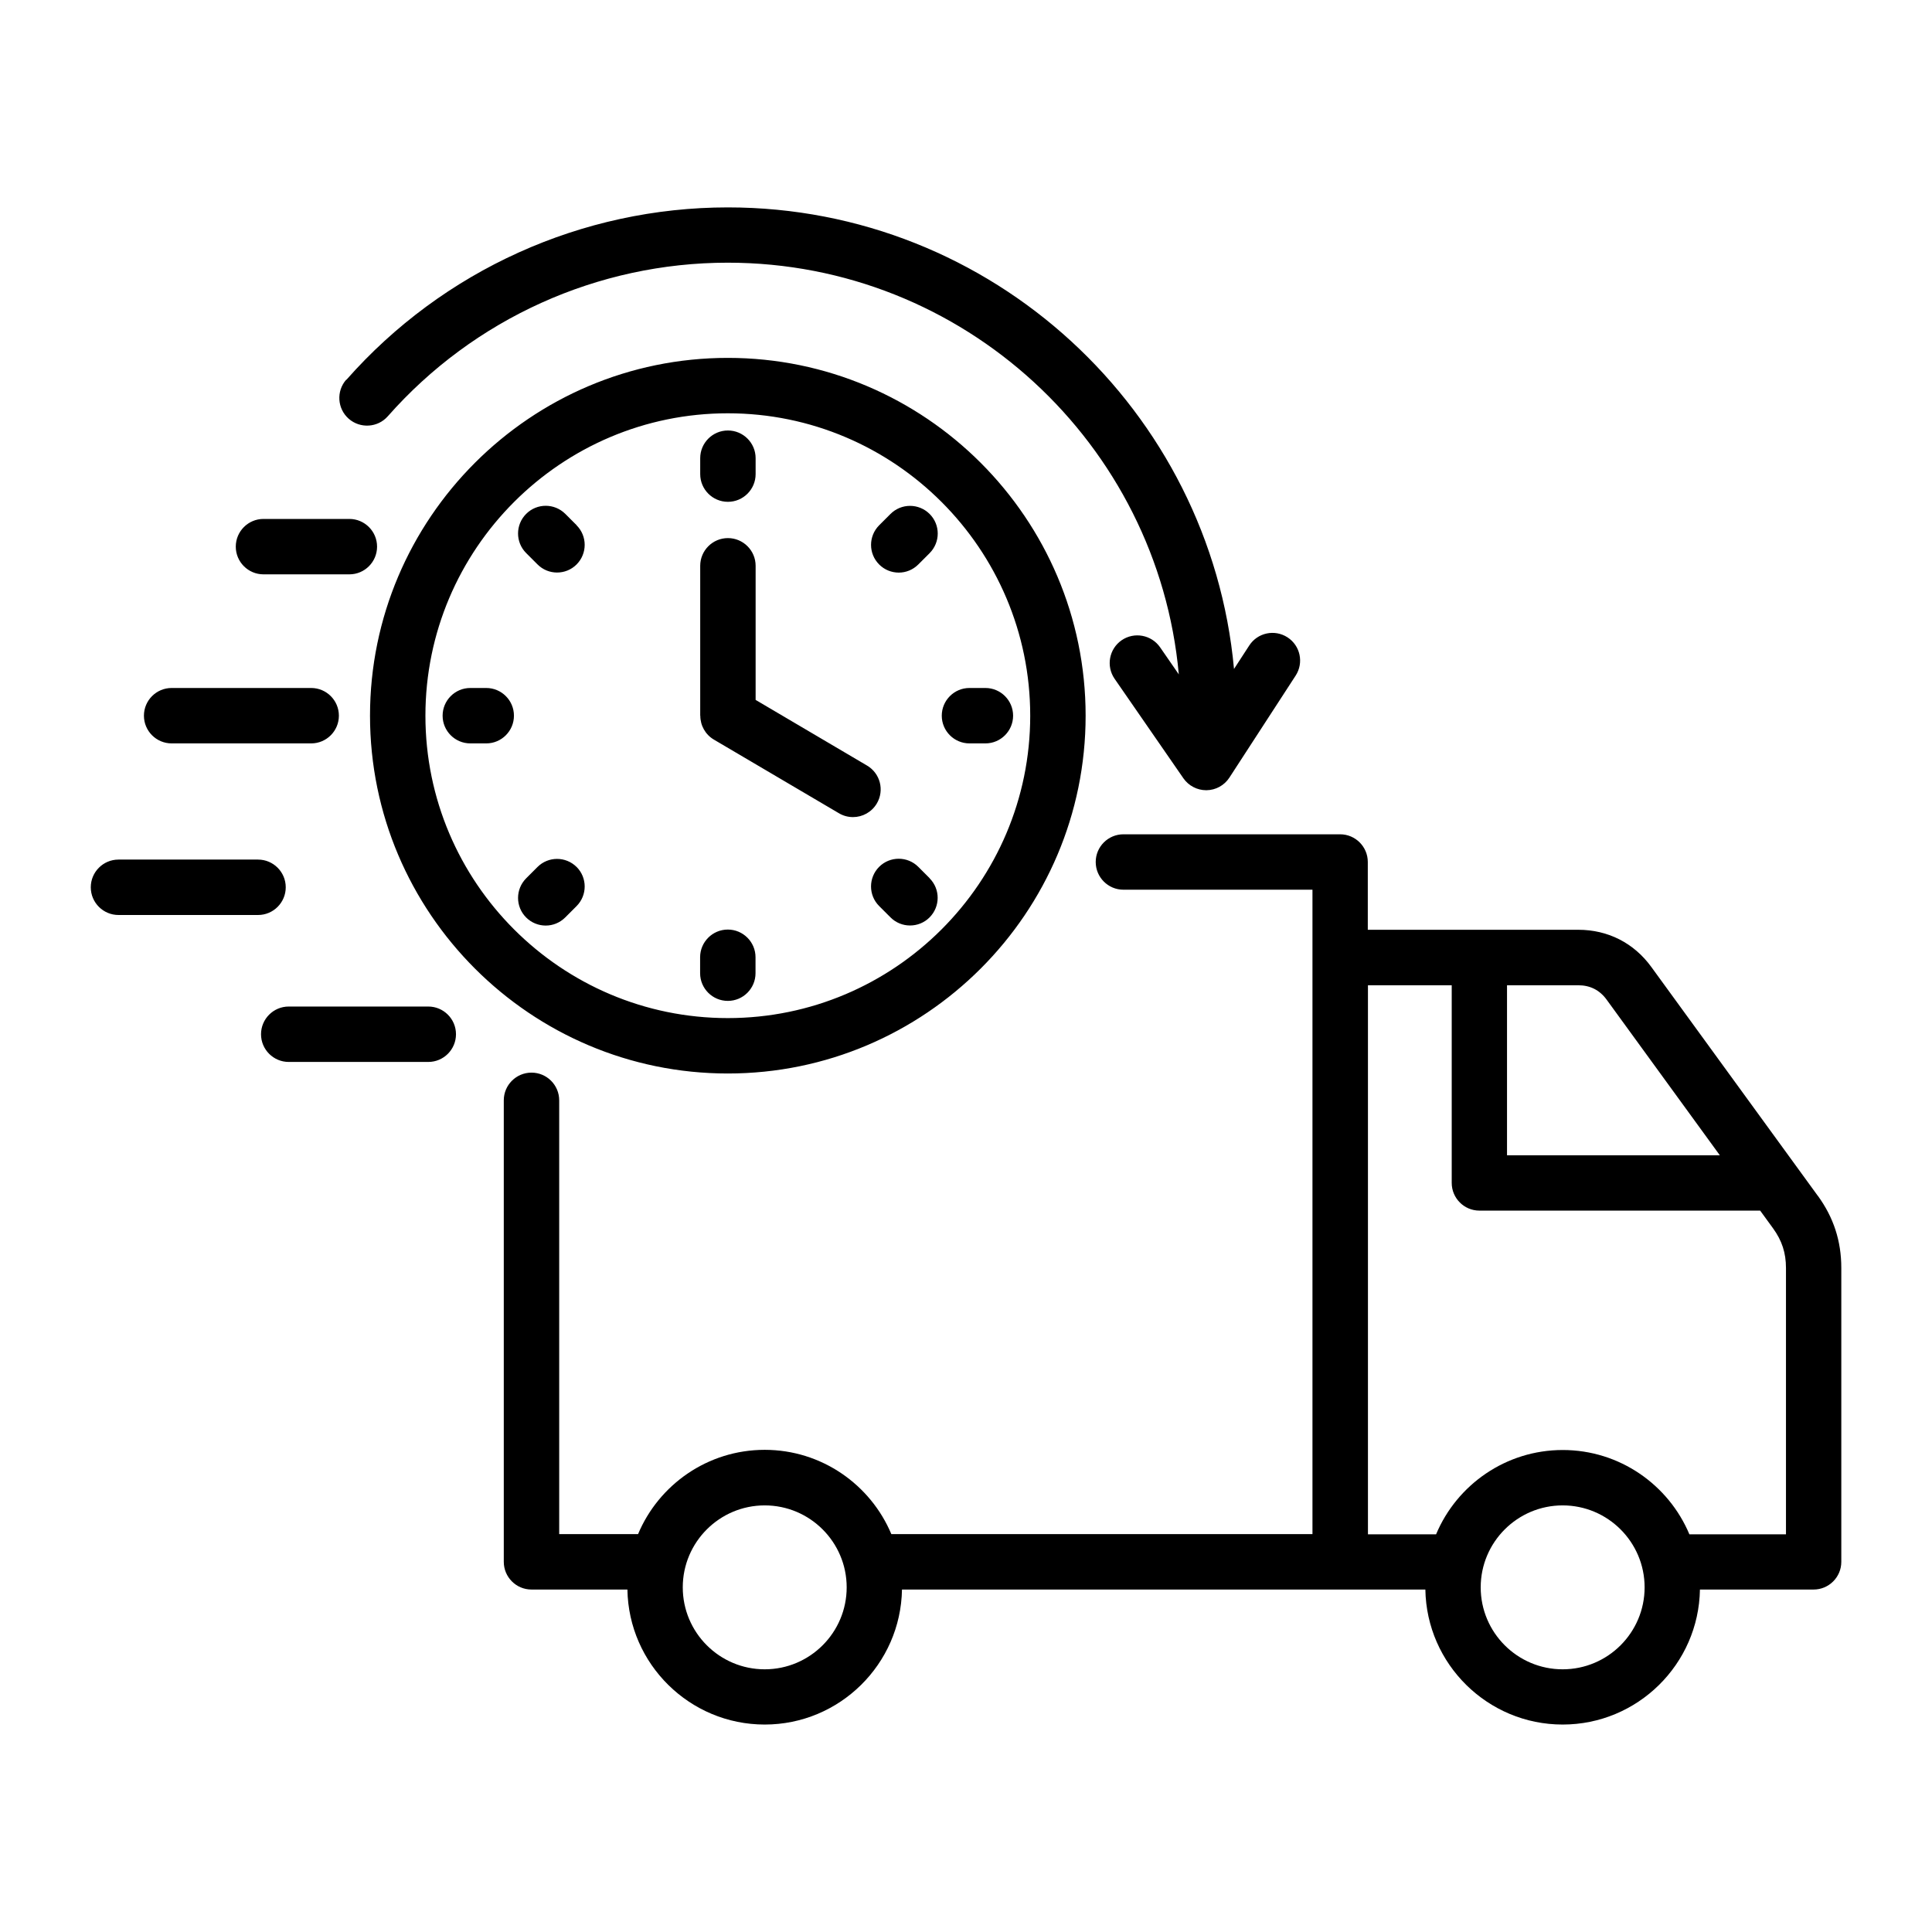
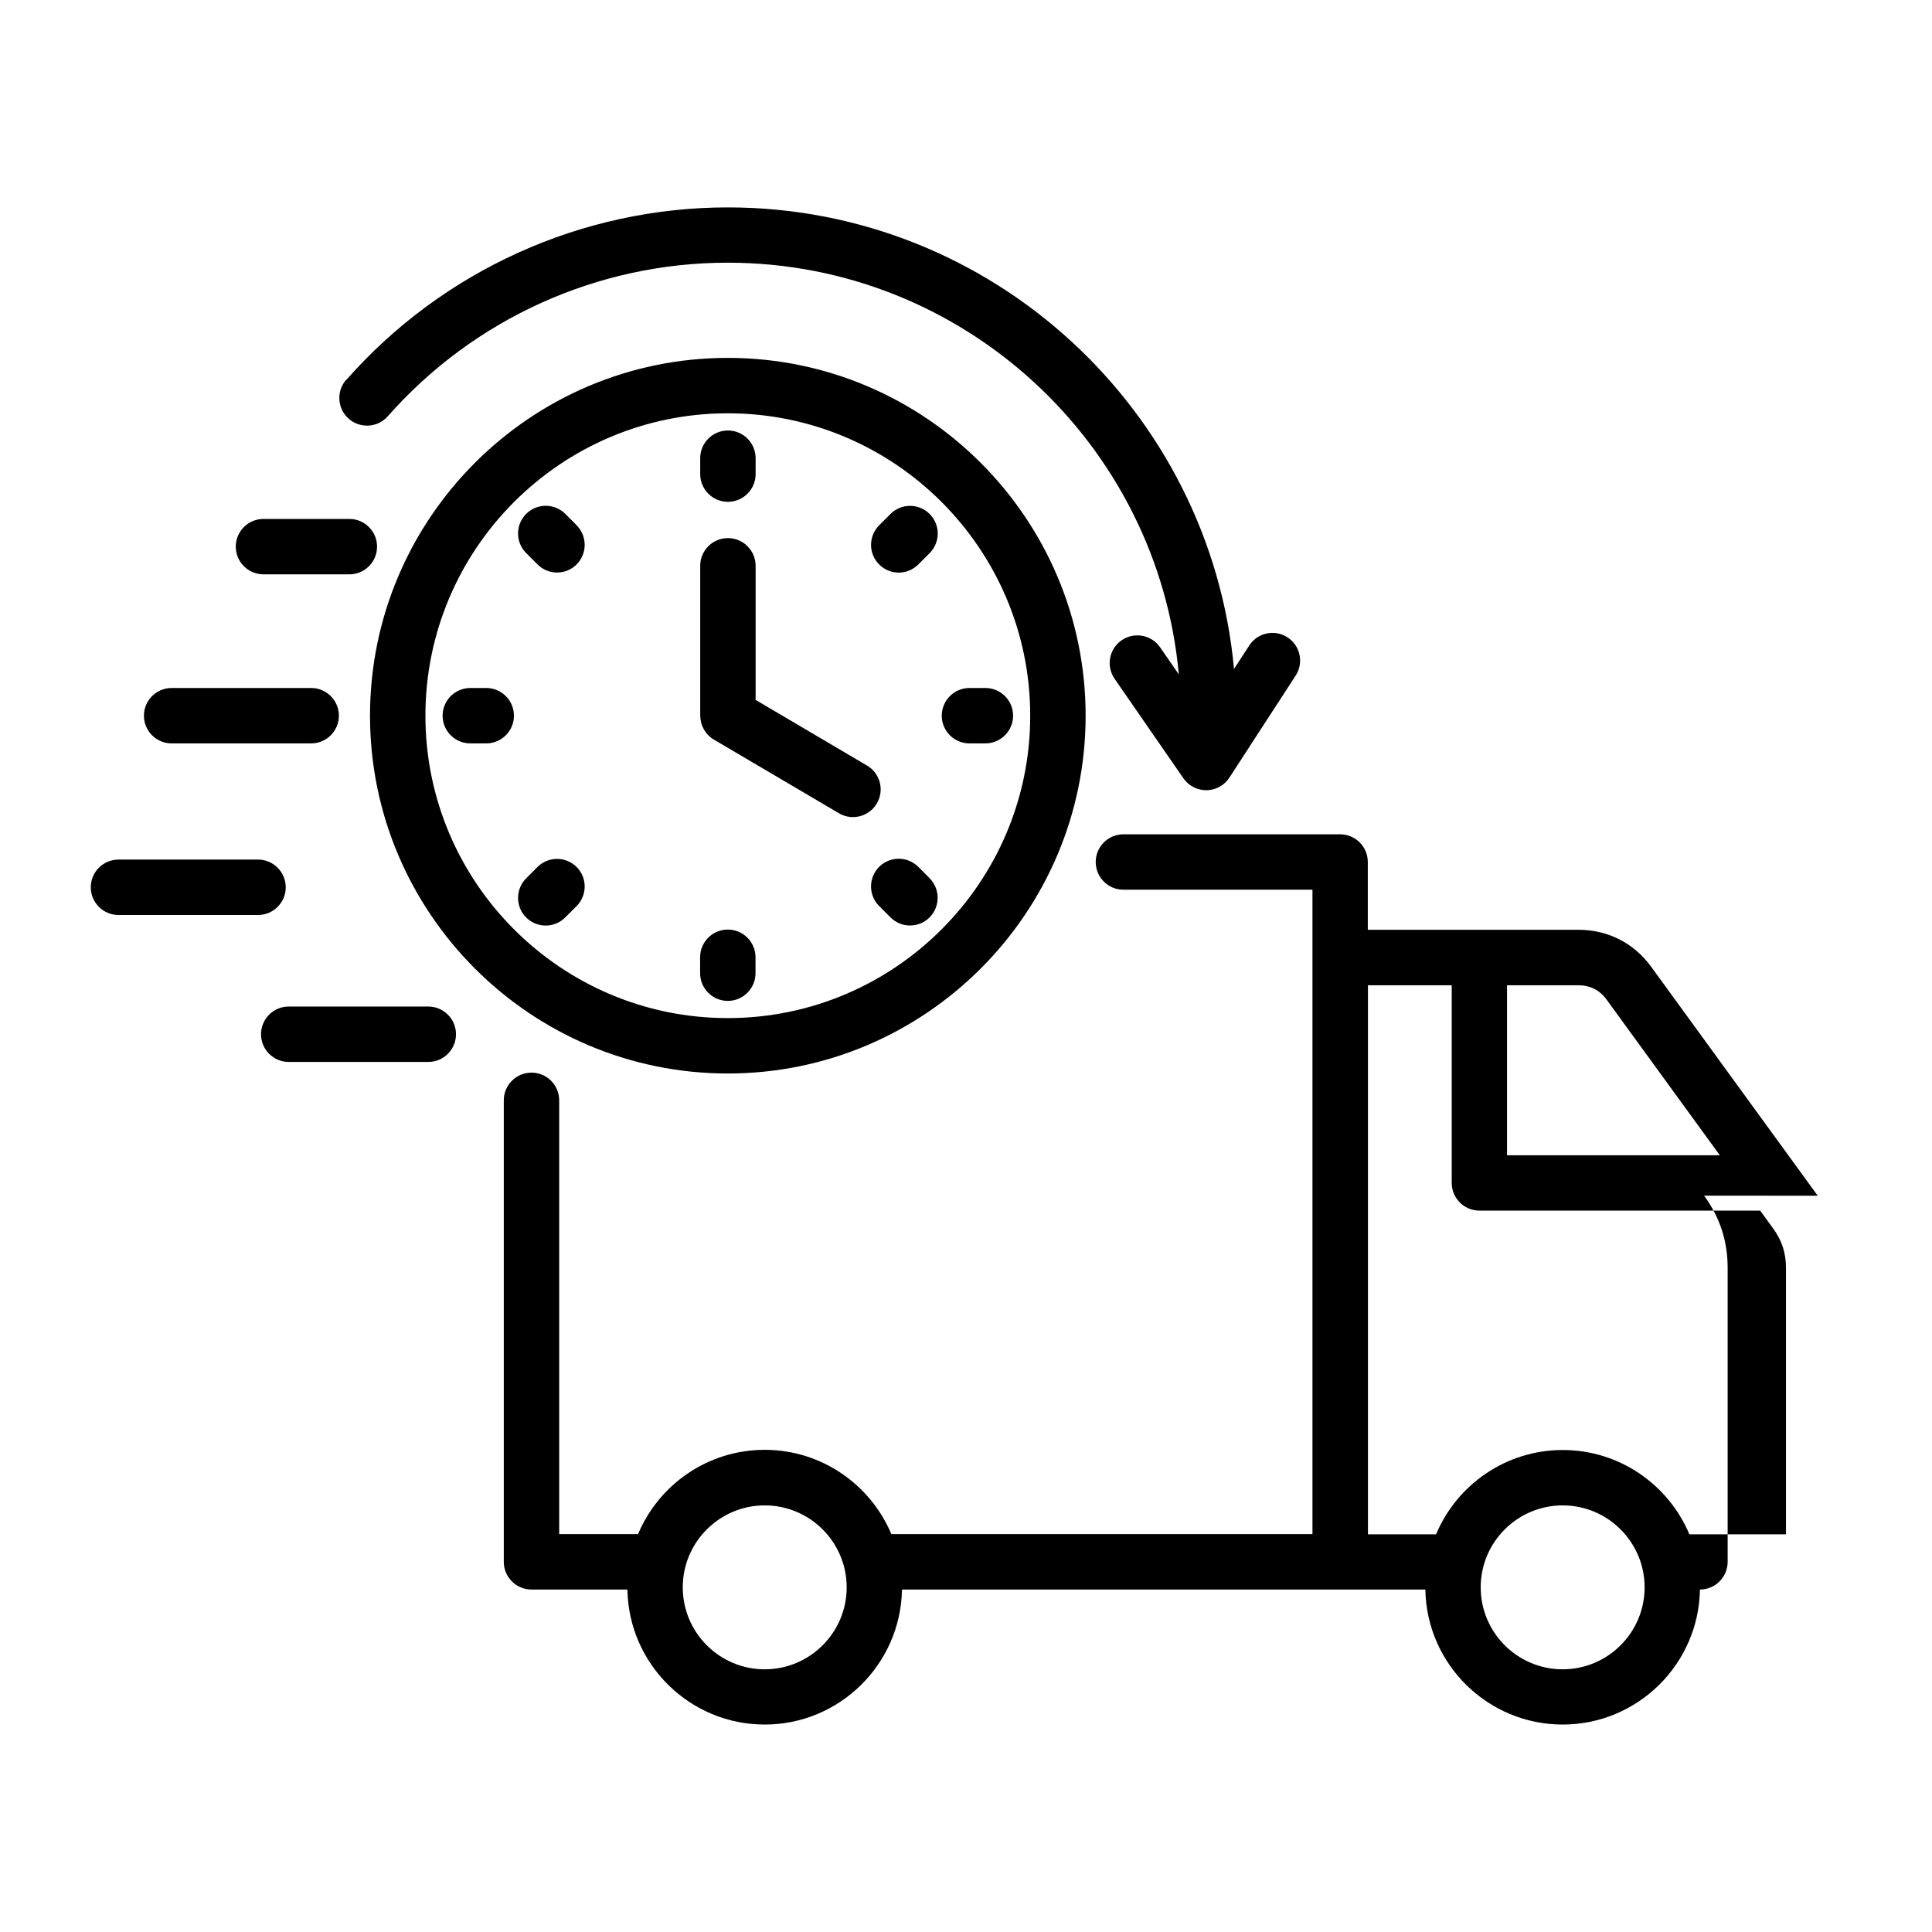
<svg xmlns="http://www.w3.org/2000/svg" width="100%" height="100%" version="1.1" viewBox="0 0 100 100" id="1561625411" class="svg u_1561625411" data-icon-custom="true" aria-labelledby="1332579355">
-   <path d="m94.086 61.891-8.613-11.84c-0.902-1.242-2.246-1.926-3.781-1.926h-10.895v-3.508c0-0.789-0.641-1.434-1.434-1.434h-11.215c-0.789 0-1.434 0.641-1.434 1.434 0 0.789 0.641 1.434 1.434 1.434h9.785v33.355h-21.797c-1.074-2.559-3.609-4.363-6.555-4.363-2.945 0-5.481 1.801-6.555 4.363h-4.082v-22.453c0-0.789-0.641-1.434-1.434-1.434-0.789 0-1.434 0.641-1.434 1.434v23.887c0 0.789 0.641 1.434 1.434 1.434h4.965c0.062 3.863 3.227 6.988 7.106 6.988 3.879 0 7.039-3.125 7.106-6.988h27.09c0.062 3.863 3.227 6.988 7.106 6.988 3.879 0 7.043-3.125 7.106-6.988h5.883c0.789 0 1.434-0.641 1.434-1.434v-15.211c0-1.391-0.398-2.617-1.219-3.742zm-54.504 24.512c-2.34 0-4.242-1.902-4.242-4.242s1.902-4.242 4.242-4.242c2.34 0 4.242 1.902 4.242 4.242s-1.902 4.242-4.242 4.242zm38.418-35.406h3.695c0.609 0 1.105 0.25 1.465 0.746l5.859 8.055h-11.016v-8.801zm2.883 35.406c-2.34 0-4.242-1.902-4.242-4.242s1.902-4.242 4.242-4.242c2.34 0 4.242 1.902 4.242 4.242s-1.902 4.242-4.242 4.242zm11.555-6.988h-4.996c-1.074-2.559-3.609-4.363-6.555-4.363-2.945 0-5.481 1.801-6.555 4.363h-3.527v-28.418h4.336v10.23c0 0.789 0.641 1.434 1.434 1.434h14.531l0.668 0.918c0.461 0.637 0.668 1.27 0.668 2.055v13.781zm-79.082-32.055h-7.223c-0.789 0-1.434-0.641-1.434-1.434 0-0.789 0.641-1.434 1.434-1.434h7.223c0.789 0 1.434 0.641 1.434 1.434 0 0.789-0.641 1.434-1.434 1.434zm10.246 6.172c0 0.789-0.641 1.434-1.434 1.434h-7.223c-0.789 0-1.434-0.641-1.434-1.434 0-0.789 0.641-1.434 1.434-1.434h7.223c0.789 0 1.434 0.641 1.434 1.434zm-16.152-16.488c0-0.789 0.641-1.434 1.434-1.434h7.223c0.789 0 1.434 0.641 1.434 1.434 0 0.789-0.641 1.434-1.434 1.434h-7.223c-0.789 0-1.434-0.641-1.434-1.434zm4.754-8.75c0-0.789 0.641-1.434 1.434-1.434h4.445c0.789 0 1.434 0.641 1.434 1.434 0 0.789-0.641 1.434-1.434 1.434h-4.445c-0.789 0-1.434-0.641-1.434-1.434zm43.988 8.75c0-10.211-8.309-18.52-18.52-18.52s-18.52 8.309-18.52 18.52c0 10.211 8.309 18.52 18.52 18.52s18.52-8.309 18.52-18.52zm-34.172 0c0-8.633 7.023-15.652 15.652-15.652 8.633 0 15.652 7.023 15.652 15.652 0 8.633-7.023 15.652-15.652 15.652-8.633 0-15.652-7.023-15.652-15.652zm7.824-9.855c0.559 0.559 0.559 1.465 0 2.027-0.281 0.281-0.645 0.418-1.012 0.418-0.367 0-0.734-0.141-1.012-0.422l-0.586-0.586c-0.559-0.559-0.559-1.465 0-2.027 0.559-0.559 1.465-0.559 2.027 0l0.586 0.586zm18.902 9.855c0-0.789 0.641-1.434 1.434-1.434h0.824c0.789 0 1.434 0.641 1.434 1.434 0 0.789-0.641 1.434-1.434 1.434h-0.824c-0.789 0-1.434-0.641-1.434-1.434zm-18.902 7.828c0.559 0.559 0.559 1.465 0 2.027l-0.586 0.586c-0.281 0.281-0.645 0.422-1.012 0.422-0.367 0-0.734-0.141-1.012-0.418-0.559-0.559-0.559-1.465 0-2.027l0.586-0.586c0.559-0.559 1.465-0.559 2.027 0zm7.828 6.934c-0.789 0-1.434-0.641-1.434-1.434v-0.824c0-0.789 0.641-1.434 1.434-1.434 0.789 0 1.434 0.641 1.434 1.434v0.824c0 0.789-0.641 1.434-1.434 1.434zm-11.07-14.762c0 0.789-0.641 1.434-1.434 1.434h-0.824c-0.789 0-1.434-0.641-1.434-1.434 0-0.789 0.641-1.434 1.434-1.434h0.824c0.789 0 1.434 0.641 1.434 1.434zm9.641-12.504v-0.824c0-0.789 0.641-1.434 1.434-1.434 0.789 0 1.434 0.641 1.434 1.434v0.824c0 0.789-0.641 1.434-1.434 1.434-0.789 0-1.434-0.641-1.434-1.434zm9.262 4.676c-0.559-0.559-0.559-1.465 0-2.027l0.586-0.586c0.559-0.559 1.465-0.559 2.027 0 0.559 0.559 0.559 1.465 0 2.027l-0.586 0.586c-0.281 0.281-0.645 0.422-1.012 0.422-0.367 0-0.734-0.141-1.012-0.418zm2.609 16.242c0.559 0.559 0.559 1.465 0 2.027-0.281 0.281-0.645 0.418-1.012 0.418-0.367 0-0.734-0.141-1.012-0.422l-0.586-0.586c-0.559-0.559-0.559-1.465 0-2.027 0.559-0.559 1.469-0.559 2.027 0l0.586 0.586zm-11.871-8.414v-7.758c0-0.789 0.641-1.434 1.434-1.434 0.789 0 1.434 0.641 1.434 1.434v6.941l5.766 3.398c0.684 0.402 0.91 1.281 0.508 1.961-0.266 0.453-0.746 0.707-1.234 0.707-0.246 0-0.496-0.062-0.727-0.199l-6.473-3.812c-0.438-0.258-0.703-0.727-0.703-1.234zm-18.312-17.387c4.996-5.668 12.191-8.922 19.742-8.922 13.691 0 24.973 10.516 26.199 23.891l0.789-1.215c0.43-0.664 1.316-0.852 1.98-0.422 0.664 0.43 0.852 1.316 0.422 1.98l-3.43 5.281c-0.262 0.402-0.703 0.645-1.18 0.652h-0.02c-0.469 0-0.91-0.23-1.18-0.617l-3.562-5.152c-0.449-0.652-0.285-1.543 0.363-1.992 0.652-0.449 1.543-0.285 1.992 0.363l0.969 1.402c-1.082-11.93-11.141-21.309-23.348-21.309-6.731 0-13.141 2.898-17.594 7.949-0.523 0.594-1.43 0.648-2.023 0.129-0.594-0.523-0.652-1.43-0.129-2.023z" />
+   <path d="m94.086 61.891-8.613-11.84c-0.902-1.242-2.246-1.926-3.781-1.926h-10.895v-3.508c0-0.789-0.641-1.434-1.434-1.434h-11.215c-0.789 0-1.434 0.641-1.434 1.434 0 0.789 0.641 1.434 1.434 1.434h9.785v33.355h-21.797c-1.074-2.559-3.609-4.363-6.555-4.363-2.945 0-5.481 1.801-6.555 4.363h-4.082v-22.453c0-0.789-0.641-1.434-1.434-1.434-0.789 0-1.434 0.641-1.434 1.434v23.887c0 0.789 0.641 1.434 1.434 1.434h4.965c0.062 3.863 3.227 6.988 7.106 6.988 3.879 0 7.039-3.125 7.106-6.988h27.09c0.062 3.863 3.227 6.988 7.106 6.988 3.879 0 7.043-3.125 7.106-6.988c0.789 0 1.434-0.641 1.434-1.434v-15.211c0-1.391-0.398-2.617-1.219-3.742zm-54.504 24.512c-2.34 0-4.242-1.902-4.242-4.242s1.902-4.242 4.242-4.242c2.34 0 4.242 1.902 4.242 4.242s-1.902 4.242-4.242 4.242zm38.418-35.406h3.695c0.609 0 1.105 0.25 1.465 0.746l5.859 8.055h-11.016v-8.801zm2.883 35.406c-2.34 0-4.242-1.902-4.242-4.242s1.902-4.242 4.242-4.242c2.34 0 4.242 1.902 4.242 4.242s-1.902 4.242-4.242 4.242zm11.555-6.988h-4.996c-1.074-2.559-3.609-4.363-6.555-4.363-2.945 0-5.481 1.801-6.555 4.363h-3.527v-28.418h4.336v10.23c0 0.789 0.641 1.434 1.434 1.434h14.531l0.668 0.918c0.461 0.637 0.668 1.27 0.668 2.055v13.781zm-79.082-32.055h-7.223c-0.789 0-1.434-0.641-1.434-1.434 0-0.789 0.641-1.434 1.434-1.434h7.223c0.789 0 1.434 0.641 1.434 1.434 0 0.789-0.641 1.434-1.434 1.434zm10.246 6.172c0 0.789-0.641 1.434-1.434 1.434h-7.223c-0.789 0-1.434-0.641-1.434-1.434 0-0.789 0.641-1.434 1.434-1.434h7.223c0.789 0 1.434 0.641 1.434 1.434zm-16.152-16.488c0-0.789 0.641-1.434 1.434-1.434h7.223c0.789 0 1.434 0.641 1.434 1.434 0 0.789-0.641 1.434-1.434 1.434h-7.223c-0.789 0-1.434-0.641-1.434-1.434zm4.754-8.75c0-0.789 0.641-1.434 1.434-1.434h4.445c0.789 0 1.434 0.641 1.434 1.434 0 0.789-0.641 1.434-1.434 1.434h-4.445c-0.789 0-1.434-0.641-1.434-1.434zm43.988 8.75c0-10.211-8.309-18.52-18.52-18.52s-18.52 8.309-18.52 18.52c0 10.211 8.309 18.52 18.52 18.52s18.52-8.309 18.52-18.52zm-34.172 0c0-8.633 7.023-15.652 15.652-15.652 8.633 0 15.652 7.023 15.652 15.652 0 8.633-7.023 15.652-15.652 15.652-8.633 0-15.652-7.023-15.652-15.652zm7.824-9.855c0.559 0.559 0.559 1.465 0 2.027-0.281 0.281-0.645 0.418-1.012 0.418-0.367 0-0.734-0.141-1.012-0.422l-0.586-0.586c-0.559-0.559-0.559-1.465 0-2.027 0.559-0.559 1.465-0.559 2.027 0l0.586 0.586zm18.902 9.855c0-0.789 0.641-1.434 1.434-1.434h0.824c0.789 0 1.434 0.641 1.434 1.434 0 0.789-0.641 1.434-1.434 1.434h-0.824c-0.789 0-1.434-0.641-1.434-1.434zm-18.902 7.828c0.559 0.559 0.559 1.465 0 2.027l-0.586 0.586c-0.281 0.281-0.645 0.422-1.012 0.422-0.367 0-0.734-0.141-1.012-0.418-0.559-0.559-0.559-1.465 0-2.027l0.586-0.586c0.559-0.559 1.465-0.559 2.027 0zm7.828 6.934c-0.789 0-1.434-0.641-1.434-1.434v-0.824c0-0.789 0.641-1.434 1.434-1.434 0.789 0 1.434 0.641 1.434 1.434v0.824c0 0.789-0.641 1.434-1.434 1.434zm-11.07-14.762c0 0.789-0.641 1.434-1.434 1.434h-0.824c-0.789 0-1.434-0.641-1.434-1.434 0-0.789 0.641-1.434 1.434-1.434h0.824c0.789 0 1.434 0.641 1.434 1.434zm9.641-12.504v-0.824c0-0.789 0.641-1.434 1.434-1.434 0.789 0 1.434 0.641 1.434 1.434v0.824c0 0.789-0.641 1.434-1.434 1.434-0.789 0-1.434-0.641-1.434-1.434zm9.262 4.676c-0.559-0.559-0.559-1.465 0-2.027l0.586-0.586c0.559-0.559 1.465-0.559 2.027 0 0.559 0.559 0.559 1.465 0 2.027l-0.586 0.586c-0.281 0.281-0.645 0.422-1.012 0.422-0.367 0-0.734-0.141-1.012-0.418zm2.609 16.242c0.559 0.559 0.559 1.465 0 2.027-0.281 0.281-0.645 0.418-1.012 0.418-0.367 0-0.734-0.141-1.012-0.422l-0.586-0.586c-0.559-0.559-0.559-1.465 0-2.027 0.559-0.559 1.469-0.559 2.027 0l0.586 0.586zm-11.871-8.414v-7.758c0-0.789 0.641-1.434 1.434-1.434 0.789 0 1.434 0.641 1.434 1.434v6.941l5.766 3.398c0.684 0.402 0.91 1.281 0.508 1.961-0.266 0.453-0.746 0.707-1.234 0.707-0.246 0-0.496-0.062-0.727-0.199l-6.473-3.812c-0.438-0.258-0.703-0.727-0.703-1.234zm-18.312-17.387c4.996-5.668 12.191-8.922 19.742-8.922 13.691 0 24.973 10.516 26.199 23.891l0.789-1.215c0.43-0.664 1.316-0.852 1.98-0.422 0.664 0.43 0.852 1.316 0.422 1.98l-3.43 5.281c-0.262 0.402-0.703 0.645-1.18 0.652h-0.02c-0.469 0-0.91-0.23-1.18-0.617l-3.562-5.152c-0.449-0.652-0.285-1.543 0.363-1.992 0.652-0.449 1.543-0.285 1.992 0.363l0.969 1.402c-1.082-11.93-11.141-21.309-23.348-21.309-6.731 0-13.141 2.898-17.594 7.949-0.523 0.594-1.43 0.648-2.023 0.129-0.594-0.523-0.652-1.43-0.129-2.023z" />
</svg>